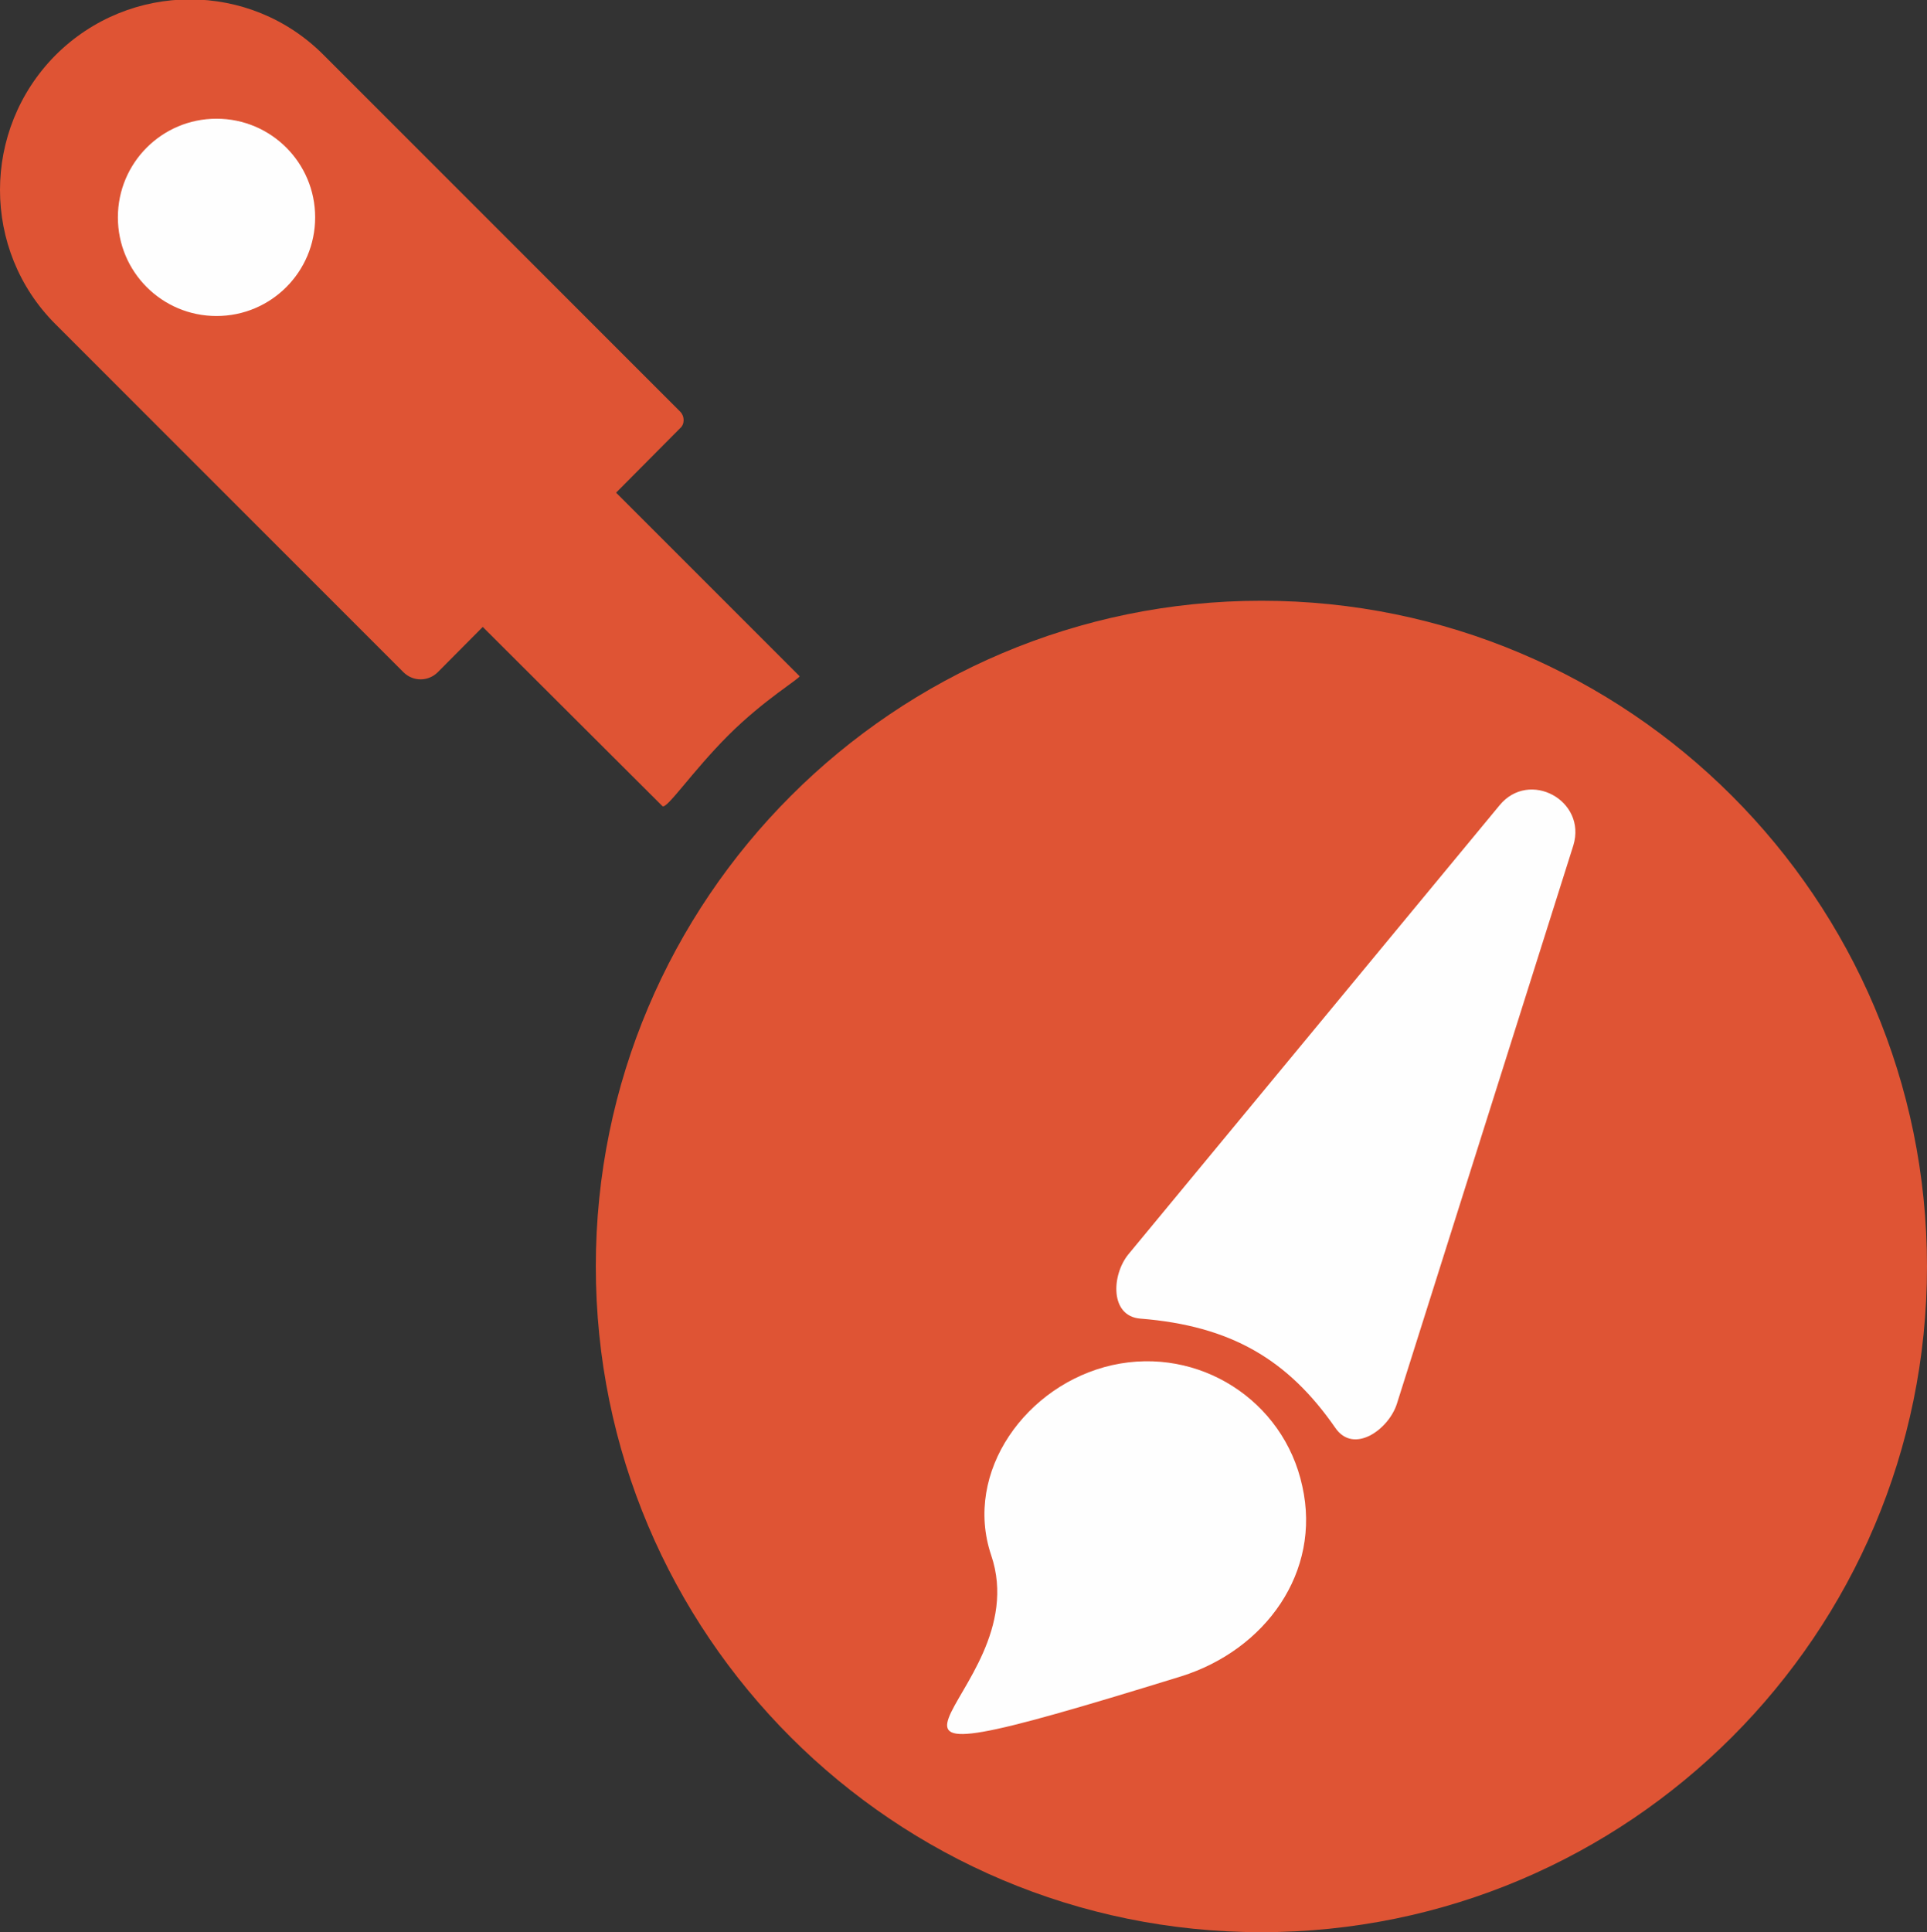
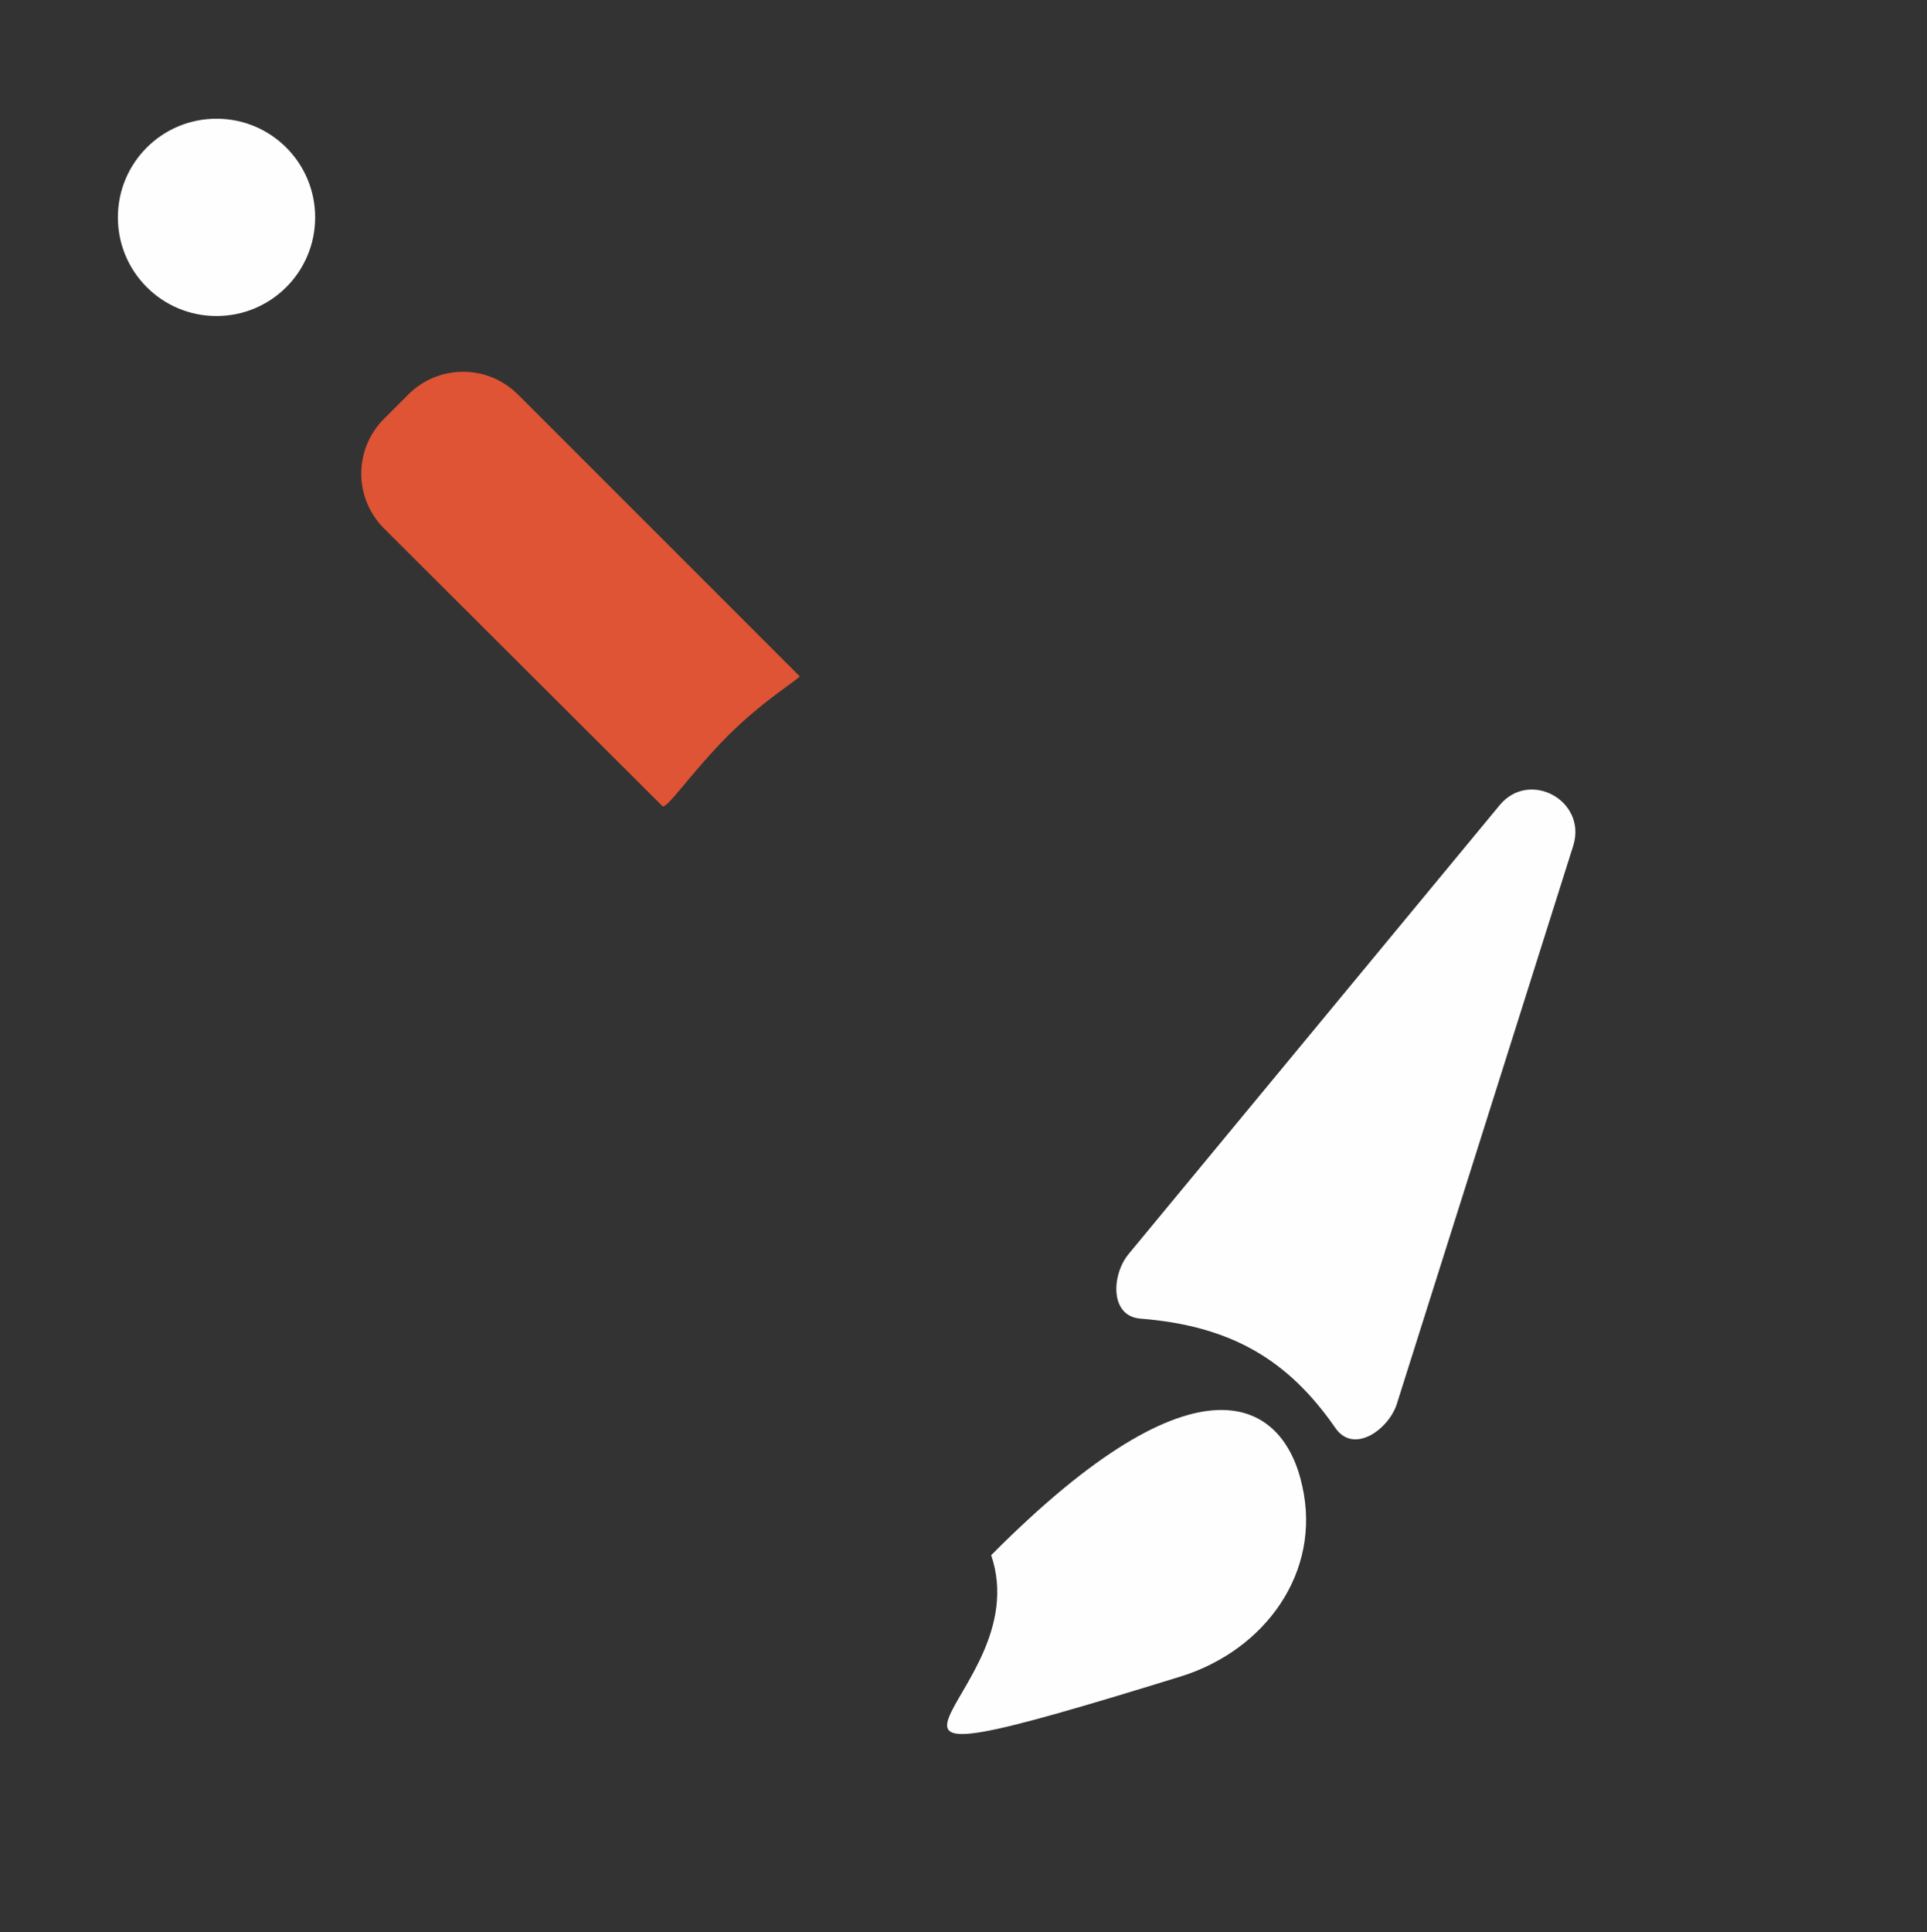
<svg xmlns="http://www.w3.org/2000/svg" xmlns:xlink="http://www.w3.org/1999/xlink" version="1.1" id="Layer_1" x="0px" y="0px" viewBox="0 0 240.3 240.9" style="enable-background:new 0 0 240.3 240.9;" xml:space="preserve">
  <rect x="0" y="0" width="240.3" height="240.9" fill="#333333" stroke="none" />
  <style type="text/css">
	.st0{clip-path:url(#SVGID_2_);fill:#DF5434;}
	.st1{clip-path:url(#SVGID_2_);fill:#FEFEFE;}
</style>
  <g>
    <defs>
      <rect id="SVGID_1_" width="240.3" height="240.9" />
    </defs>
    <clipPath id="SVGID_2_">
      <use xlink:href="#SVGID_1_" style="overflow:visible;" />
    </clipPath>
-     <path class="st0" d="M74.3,157.9c0-45.8,37.2-83,83-83s83,37.2,83,83c0,45.8-37.2,83-83,83S74.3,203.8,74.3,157.9" />
-     <path class="st0" d="M6.9,6.9L6.9,6.9c9.3-9.3,24.3-9.3,33.5,0l44.4,44.4c0.6,0.6,0.6,1.6,0,2.1L54.6,83.8c-1.2,1.2-3.1,1.2-4.3,0   L6.9,40.4C-2.3,31.2-2.3,16.2,6.9,6.9" />
    <path class="st1" d="M14.7,27.1c0-6.8,5.5-12.3,12.3-12.3c6.8,0,12.3,5.5,12.3,12.3c0,6.8-5.5,12.3-12.3,12.3   C20.2,39.4,14.7,33.9,14.7,27.1" />
    <path class="st0" d="M47.9,52.2l3-3c3.8-3.8,9.9-3.8,13.7,0l35.1,35.1c0.2,0.2-4.4,2.9-8.9,7.4s-7.7,9.3-8.2,8.8L47.9,65.9   C44.1,62.1,44.1,56,47.9,52.2" />
    <path class="st1" d="M187,100.4l-46.3,56c-2.1,2.6-2.3,7.7,1.5,8c11.3,0.9,18.4,5.1,24.3,13.6c2.3,3.4,6.7,0.2,7.7-3l22-69.6   C197.9,99.8,190.7,95.9,187,100.4" />
-     <path class="st1" d="M162.4,185.3c2.4,10.7-4.6,20.4-15.1,23.7c-51.8,16-17.6,2.8-23.7-15.1c-3.5-10.4,4.4-21.3,15.1-23.7   C149.5,167.8,160.1,174.6,162.4,185.3" />
+     <path class="st1" d="M162.4,185.3c2.4,10.7-4.6,20.4-15.1,23.7c-51.8,16-17.6,2.8-23.7-15.1C149.5,167.8,160.1,174.6,162.4,185.3" />
  </g>
</svg>